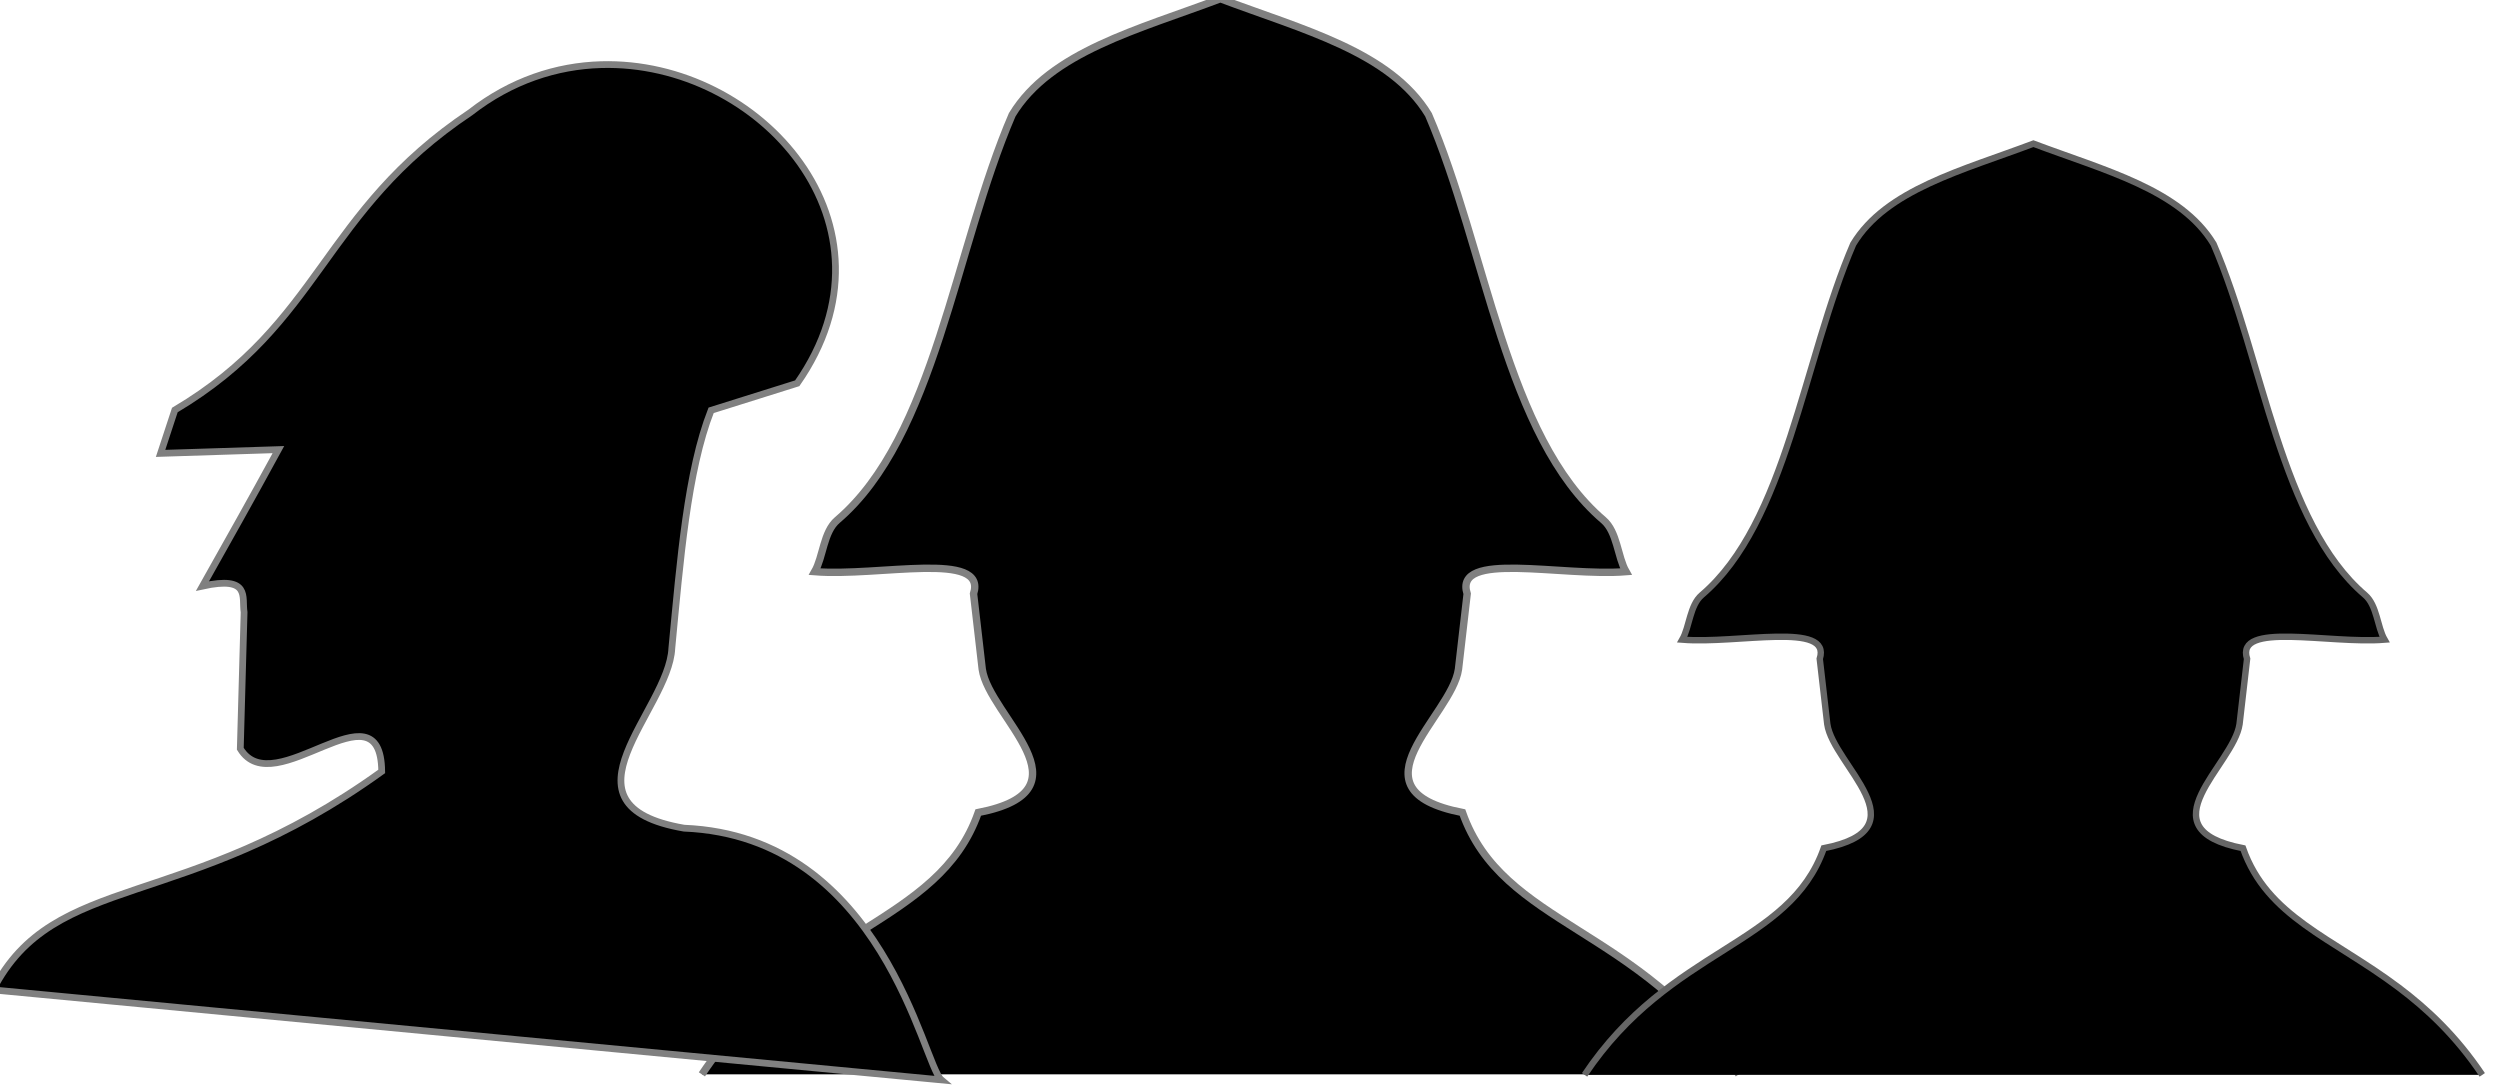
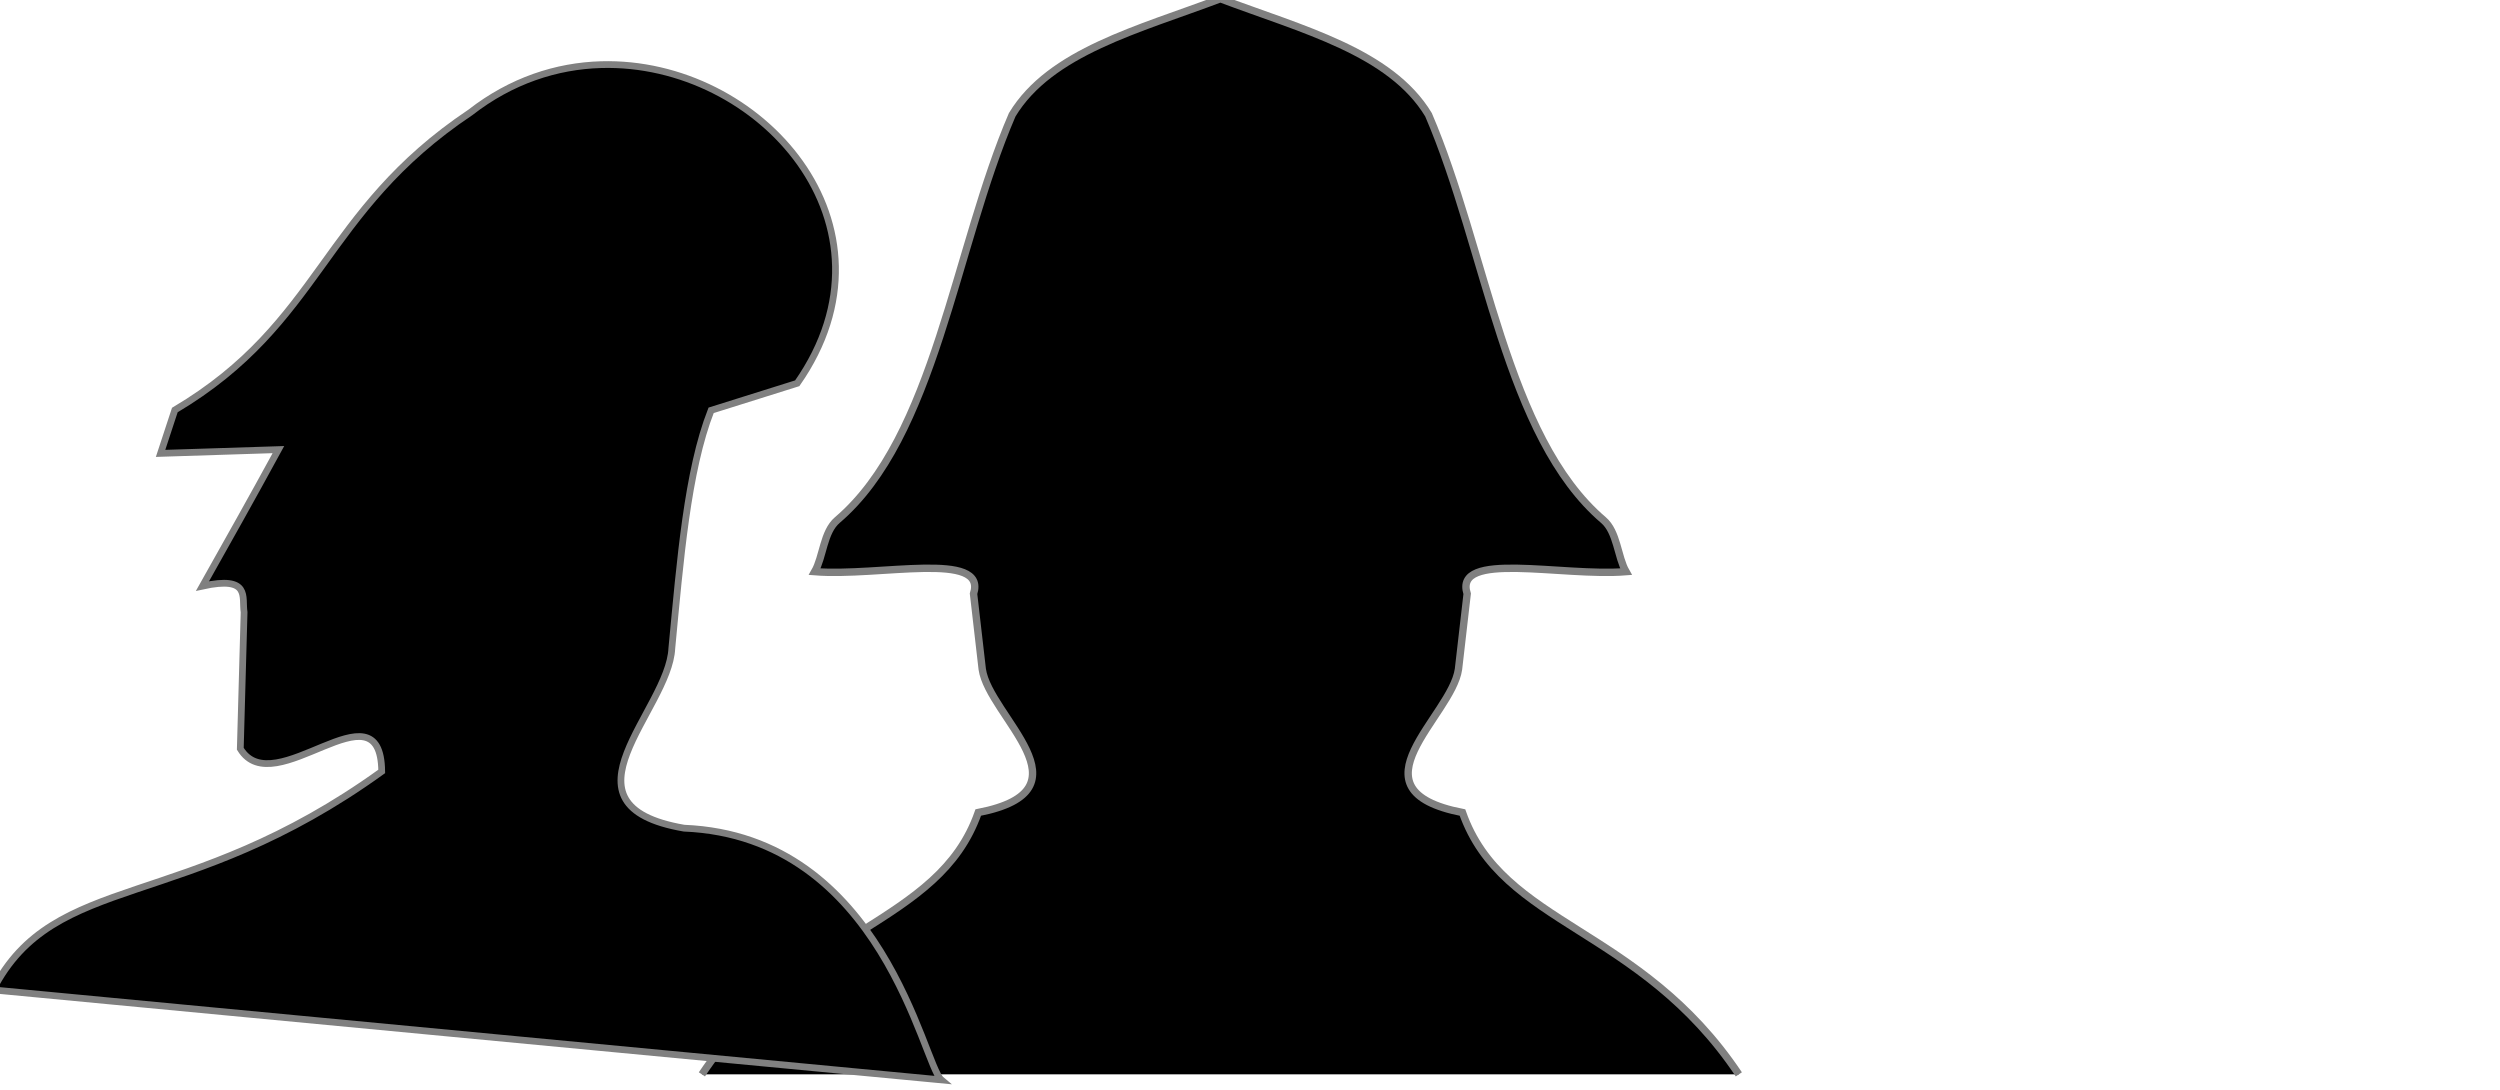
<svg xmlns="http://www.w3.org/2000/svg" xmlns:ns1="http://sodipodi.sourceforge.net/DTD/sodipodi-0.dtd" xmlns:ns2="http://www.inkscape.org/namespaces/inkscape" version="1.0" width="64.706" height="28.214" id="svg2" ns1:version="0.32" ns2:version="0.47 r22583" ns1:docname="factory.svg" ns2:output_extension="org.inkscape.output.svg.inkscape">
  <ns1:namedview ns2:window-height="742" ns2:window-width="1362" ns2:pageshadow="2" ns2:pageopacity="0.0" guidetolerance="10.0" gridtolerance="10.0" objecttolerance="10.0" borderopacity="1.0" bordercolor="#666666" pagecolor="#ffffff" id="base" ns2:zoom="1.6325" ns2:cx="-154.8661" ns2:cy="-4.1798995" ns2:window-x="-4" ns2:window-y="-4" ns2:current-layer="svg2" showgrid="false" ns2:window-maximized="0" />
  <defs id="defs4">
    <ns2:perspective ns1:type="inkscape:persp3d" ns2:vp_x="0 : 199.23419 : 1" ns2:vp_y="0 : 1000 : 0" ns2:vp_z="365.6402 : 199.23419 : 1" ns2:persp3d-origin="182.8201 : 132.82279 : 1" id="perspective155" />
  </defs>
  <path id="path3283" style="fill:#0000ad;fill-opacity:1;fill-rule:evenodd;stroke:#000094;stroke-width:1px;stroke-linecap:butt;stroke-linejoin:miter;stroke-opacity:1;display:none" d="m -158.421,178.263 c 13.647,-1.638 43.296,-9.924 83.454,-2.912 8.467,0.726 18.205,-1.015 19.648,-7.787 0.276,-7.696 30.551,-6.196 46.172,-5.566 15.621,-0.629 45.896,-2.129 46.172,5.567 1.443,6.772 11.182,8.513 19.648,7.787 40.158,-7.012 69.808,1.273 83.454,2.912" />
  <g id="g8929" transform="matrix(0.241,0,0,0.241,-162.601,-78.339)">
    <path id="path8881" style="fill:#000000;fill-rule:evenodd;stroke:#808080;stroke-width:0.795px;stroke-linecap:butt;stroke-linejoin:miter;stroke-opacity:1" d="m 861.436,440.44 c -10.674,-15.944 -25.383,-15.891 -29.679,-28.118 -12.491,-2.432 -1.148,-10.319 -0.429,-15.393 l 0.934,-8.098 c -1.485,-4.686 10.141,-1.823 17.057,-2.379 -0.911,-1.587 -0.931,-4.267 -2.424,-5.54 -10.51,-8.962 -12.573,-29.117 -18.787,-43.533 -4.087,-6.765 -13.598,-9.155 -22.353,-12.46 -8.755,3.305 -18.266,5.695 -22.353,12.46 -6.213,14.417 -8.277,34.572 -18.787,43.533 -1.493,1.273 -1.512,3.953 -2.424,5.54 6.916,0.556 18.542,-2.307 17.057,2.379 l 0.934,8.098 c 0.719,5.074 12.062,12.961 -0.429,15.393 -4.296,12.226 -19.004,12.173 -29.679,28.118" />
-     <path id="path8892" style="fill:#000000;fill-rule:evenodd;stroke:#666666;stroke-width:0.688px;stroke-linecap:butt;stroke-linejoin:miter;stroke-opacity:1" d="m 941.276,440.494 c -2.793,-4.172 -5.905,-7.079 -8.991,-9.397 -7.124,-5.35 -14.107,-7.56 -16.702,-14.945 -10.813,-2.106 -0.994,-8.933 -0.371,-13.326 l 0.808,-7.011 c -1.285,-4.057 8.779,-1.578 14.766,-2.06 -0.789,-1.374 -0.806,-3.694 -2.098,-4.796 -9.098,-7.758 -10.885,-25.207 -16.264,-37.687 -3.538,-5.857 -11.772,-7.926 -19.351,-10.787 -7.579,2.861 -15.813,4.93 -19.351,10.787 -5.379,12.481 -7.166,29.929 -16.264,37.687 -1.292,1.102 -1.309,3.422 -2.098,4.796 5.987,0.482 16.052,-1.997 14.766,2.06 l 0.808,7.011 c 0.622,4.393 10.442,11.22 -0.371,13.326 -3.719,10.584 -16.452,10.538 -25.693,24.342" />
    <path id="path8898" style="fill:#000000;fill-rule:evenodd;stroke:#808080;stroke-width:0.726px;stroke-linecap:butt;stroke-linejoin:miter;stroke-opacity:1" d="m 739.25,332 c -4.778,0.137 -9.642,1.708 -14.031,5.125 -16.068,10.734 -15.892,22.558 -31.75,31.969 l -1.531,4.656 12.656,-0.406 c -2.893,5.308 -5.516,9.961 -8.156,14.656 5.203,-1.138 4.215,1.182 4.469,2.812 L 700.5,405.469 c 3.619,5.962 15.086,-7.413 15.188,2.438 -21.145,15.25 -35.171,10.645 -41.75,23.461 l 101.851,9.668 C 773.83,439.405 769.546,414.881 748.156,414 c -14.273,-2.461 -1.615,-12.661 -1.312,-19.312 0.899,-9.408 1.666,-19.049 4.219,-25.562 l 9.25,-2.906 C 772.158,349.255 756.316,331.511 739.25,332 z" ns1:nodetypes="cccccccccccccccc" />
  </g>
</svg>